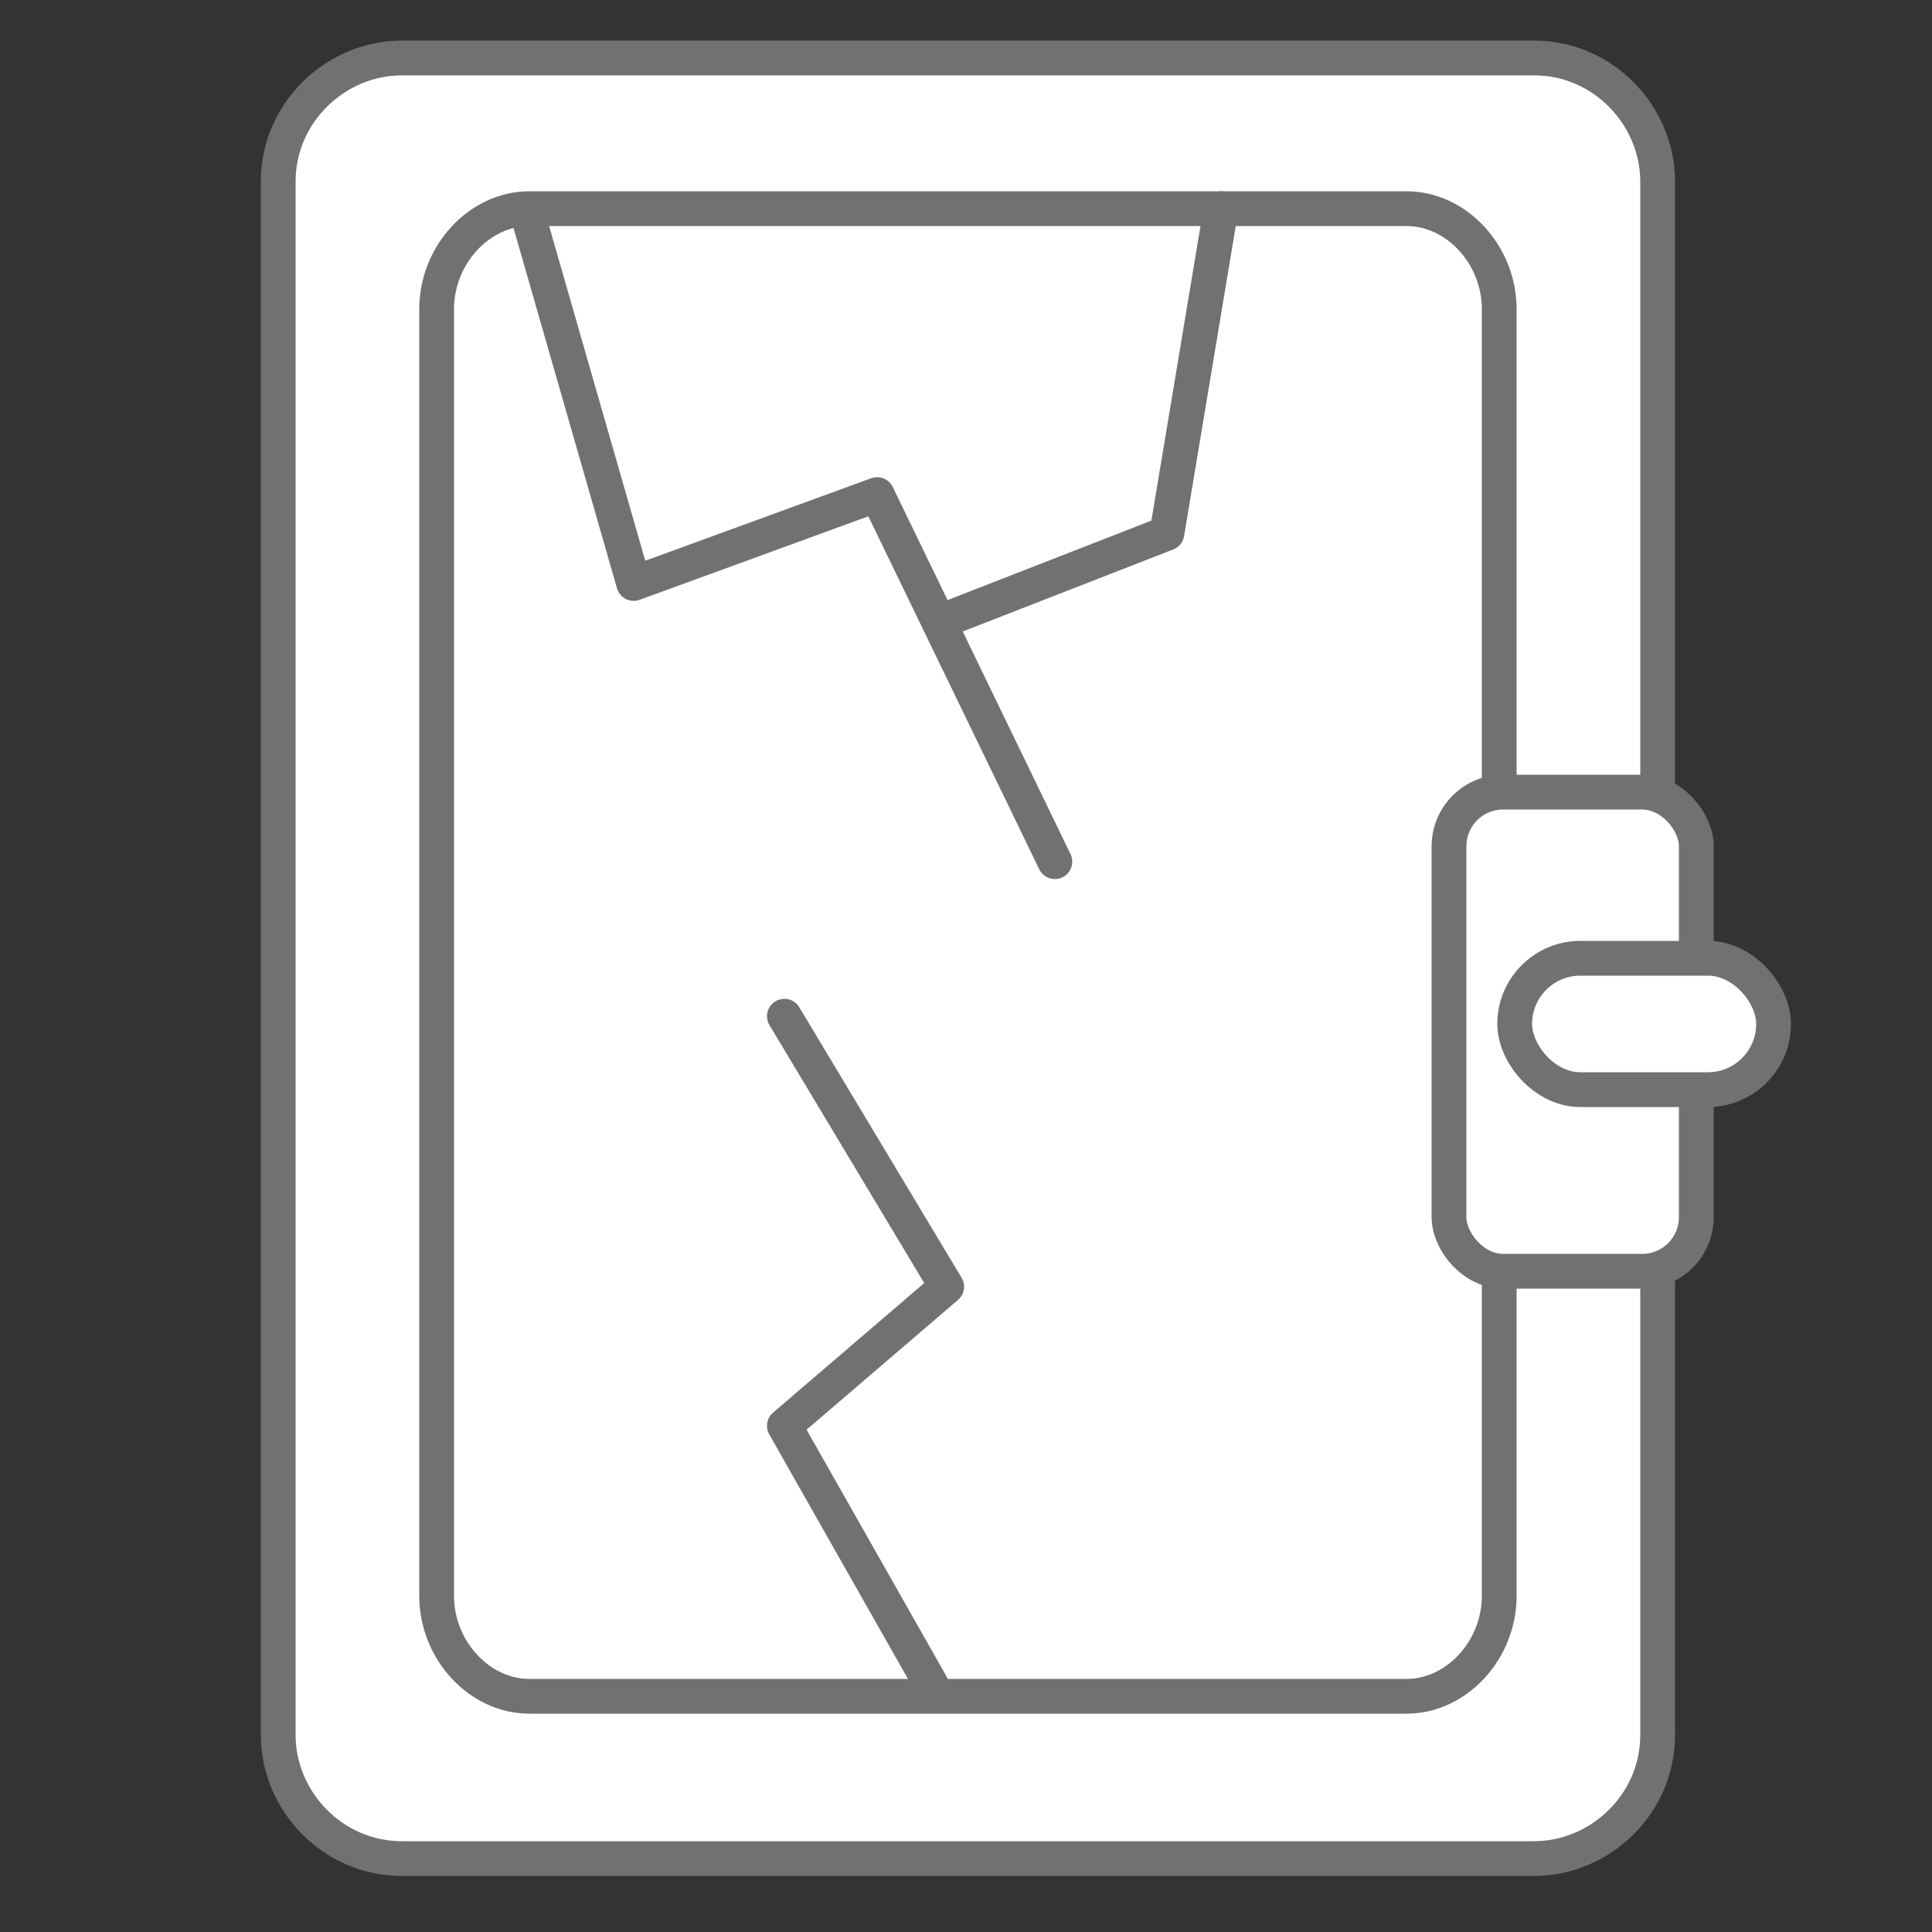
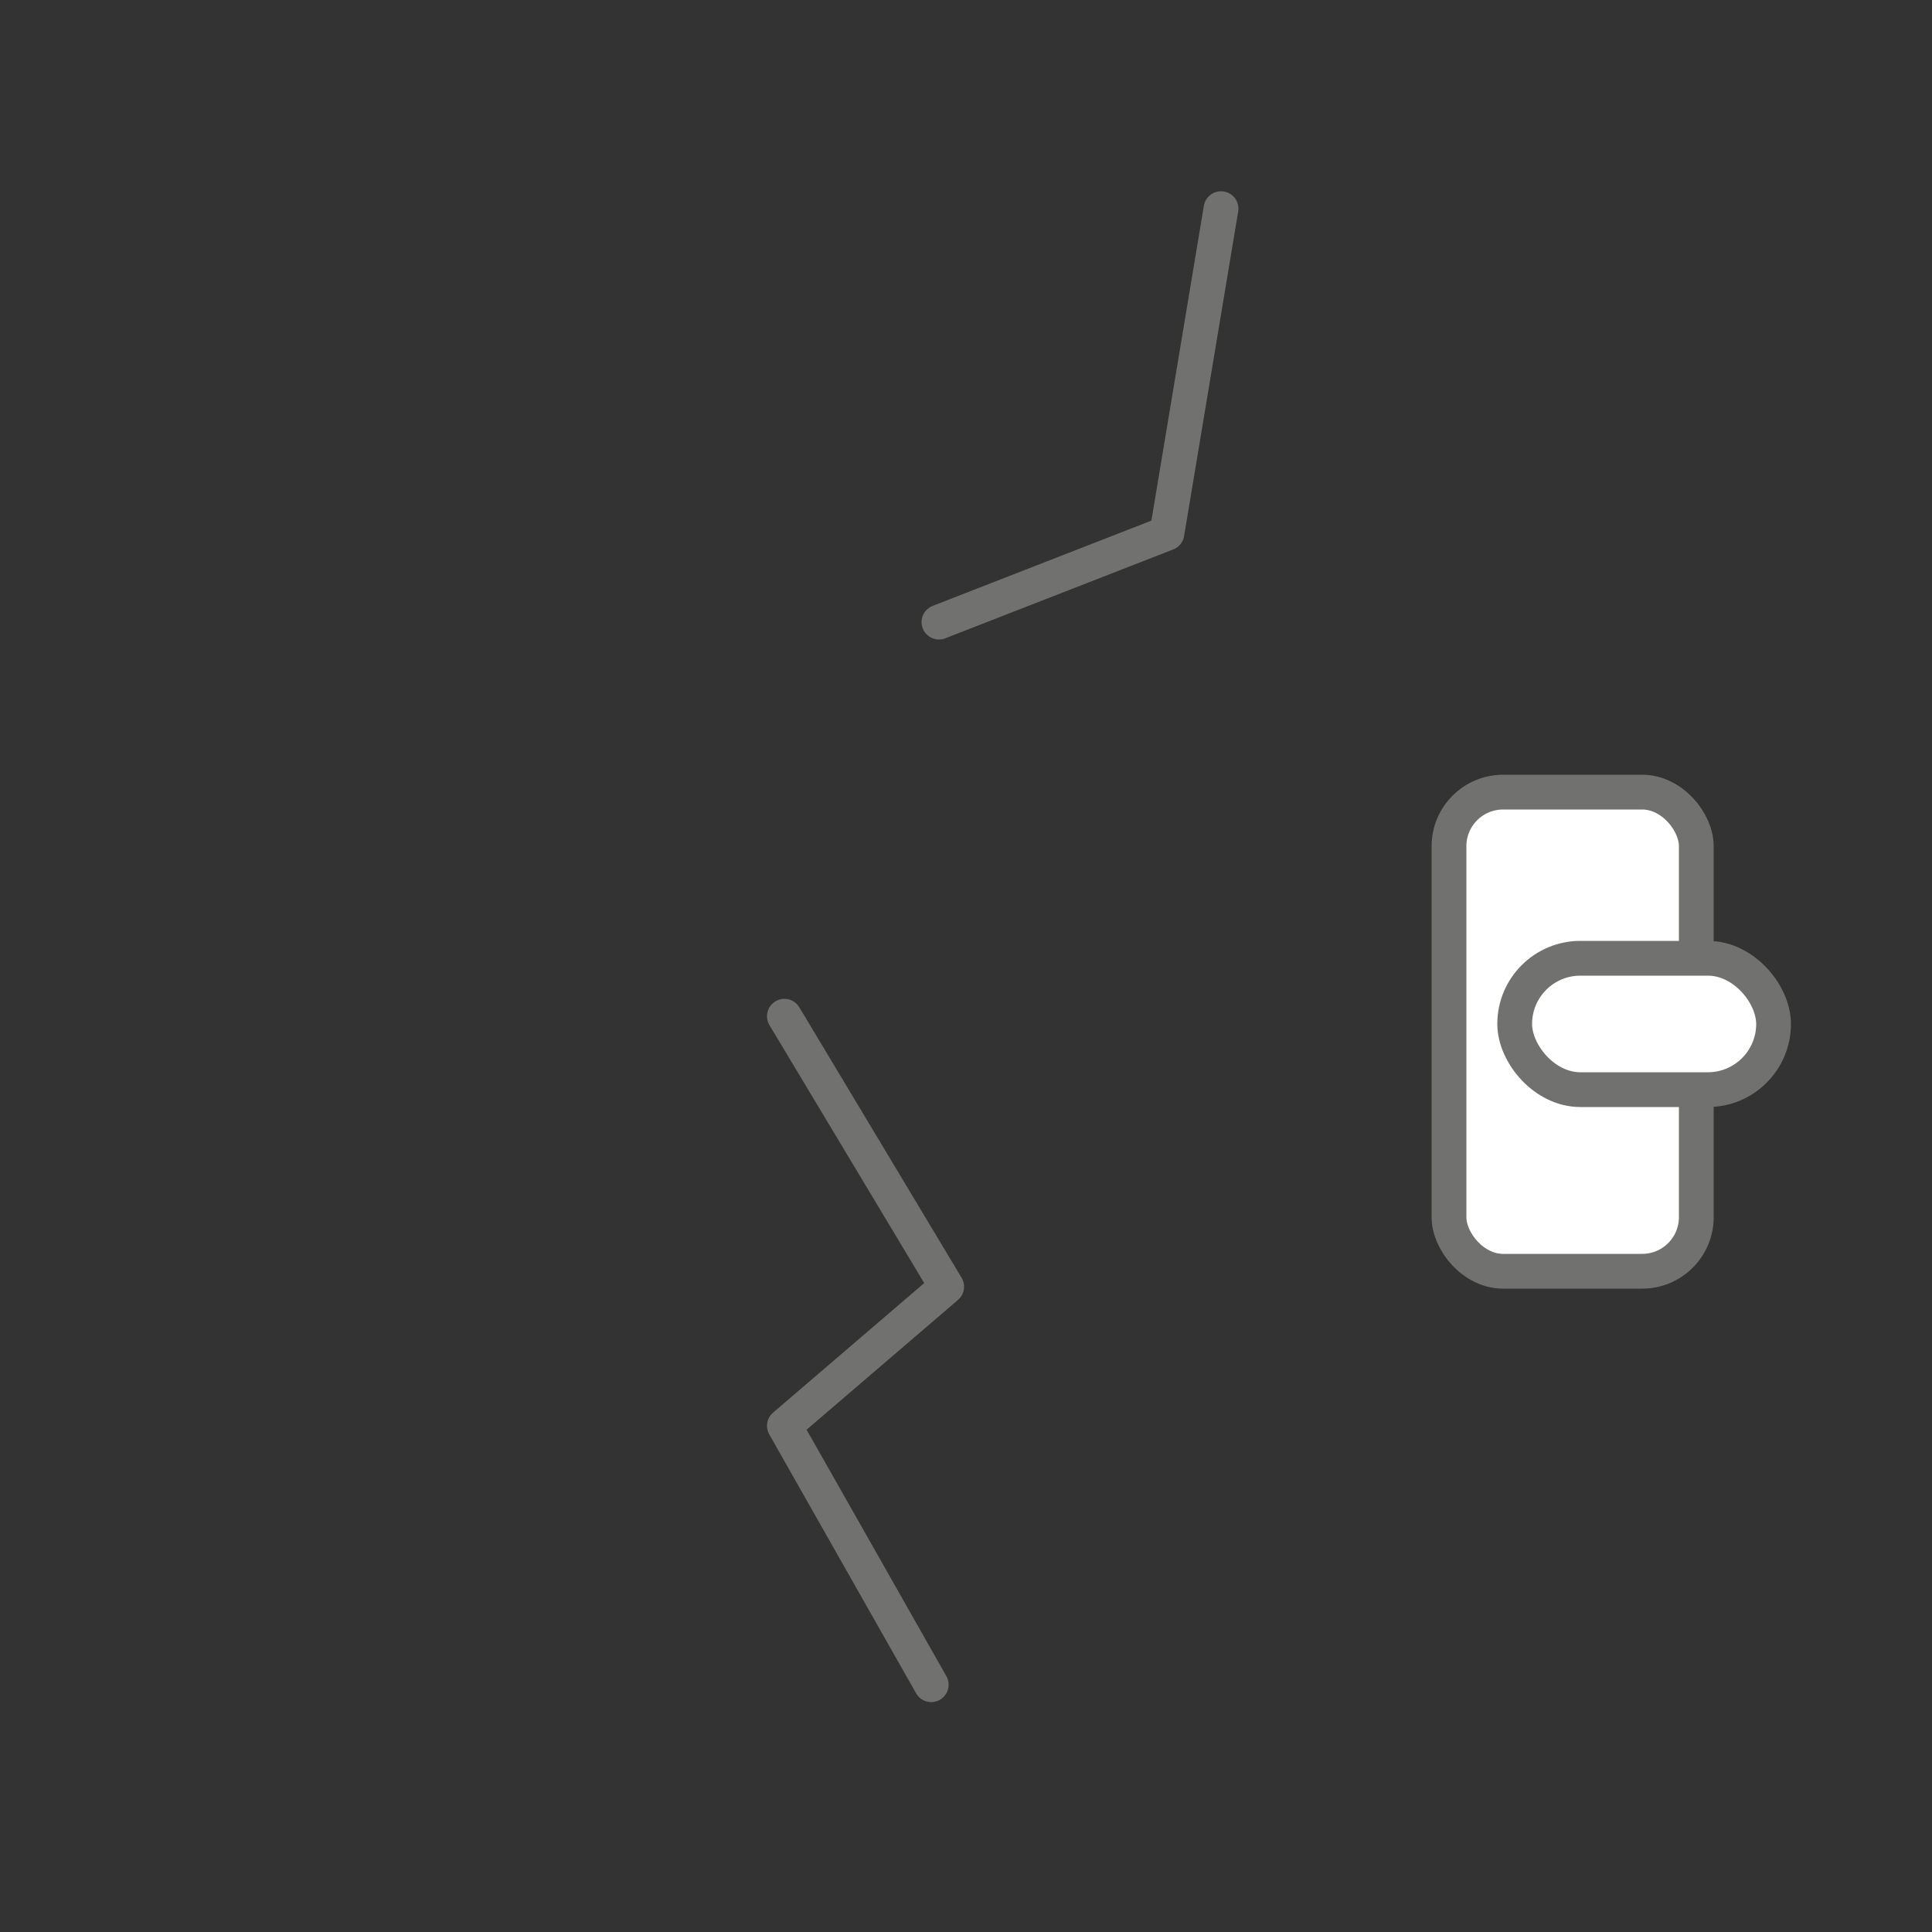
<svg xmlns="http://www.w3.org/2000/svg" id="Livello_1" version="1.1" viewBox="0 0 50 50">
  <rect x="0" y="0" width="50" height="50" fill="#333333" stroke="none" />
  <defs>
    <style>
      .st0 {
        fill: none;
      }

      .st0, .st1 {
        stroke: #717270;
        stroke-linecap: round;
        stroke-linejoin: round;
        stroke-width: .9px;
      }

      .st1 {
        fill: #fff;
      }
    </style>
  </defs>
-   <path class="st1" d="M39.6,1.5H10.4c-1.7,0-3.2,1.4-3.2,3.2v40.2c0,1.7,1.4,3.2,3.2,3.2h29.3c1.7,0,3.2-1.4,3.2-3.2V4.7c0-1.7-1.4-3.2-3.2-3.2Z" />
-   <path class="st1" d="M36.3,5.4H13.7c-1.3,0-2.4,1.2-2.4,2.6v33.3c0,1.4,1.1,2.6,2.4,2.6h22.7c1.3,0,2.4-1.2,2.4-2.6V8c0-1.4-1.1-2.6-2.4-2.6Z" />
-   <polyline class="st0" points="13.7 5.7 16.4 15.1 22.7 12.8 27.3 22.3" />
  <g>
    <rect class="st1" x="37.5" y="20.5" width="6.4" height="12.4" rx="1.4" ry="1.4" />
    <rect class="st1" x="39.2" y="24.8" width="6.7" height="3.4" rx="1.7" ry="1.7" />
  </g>
  <polyline class="st0" points="24.1 43.6 20.3 36.9 24.5 33.3 20.3 26.3" />
  <polyline class="st0" points="24.3 16.1 30.2 13.8 31.6 5.4" />
</svg>